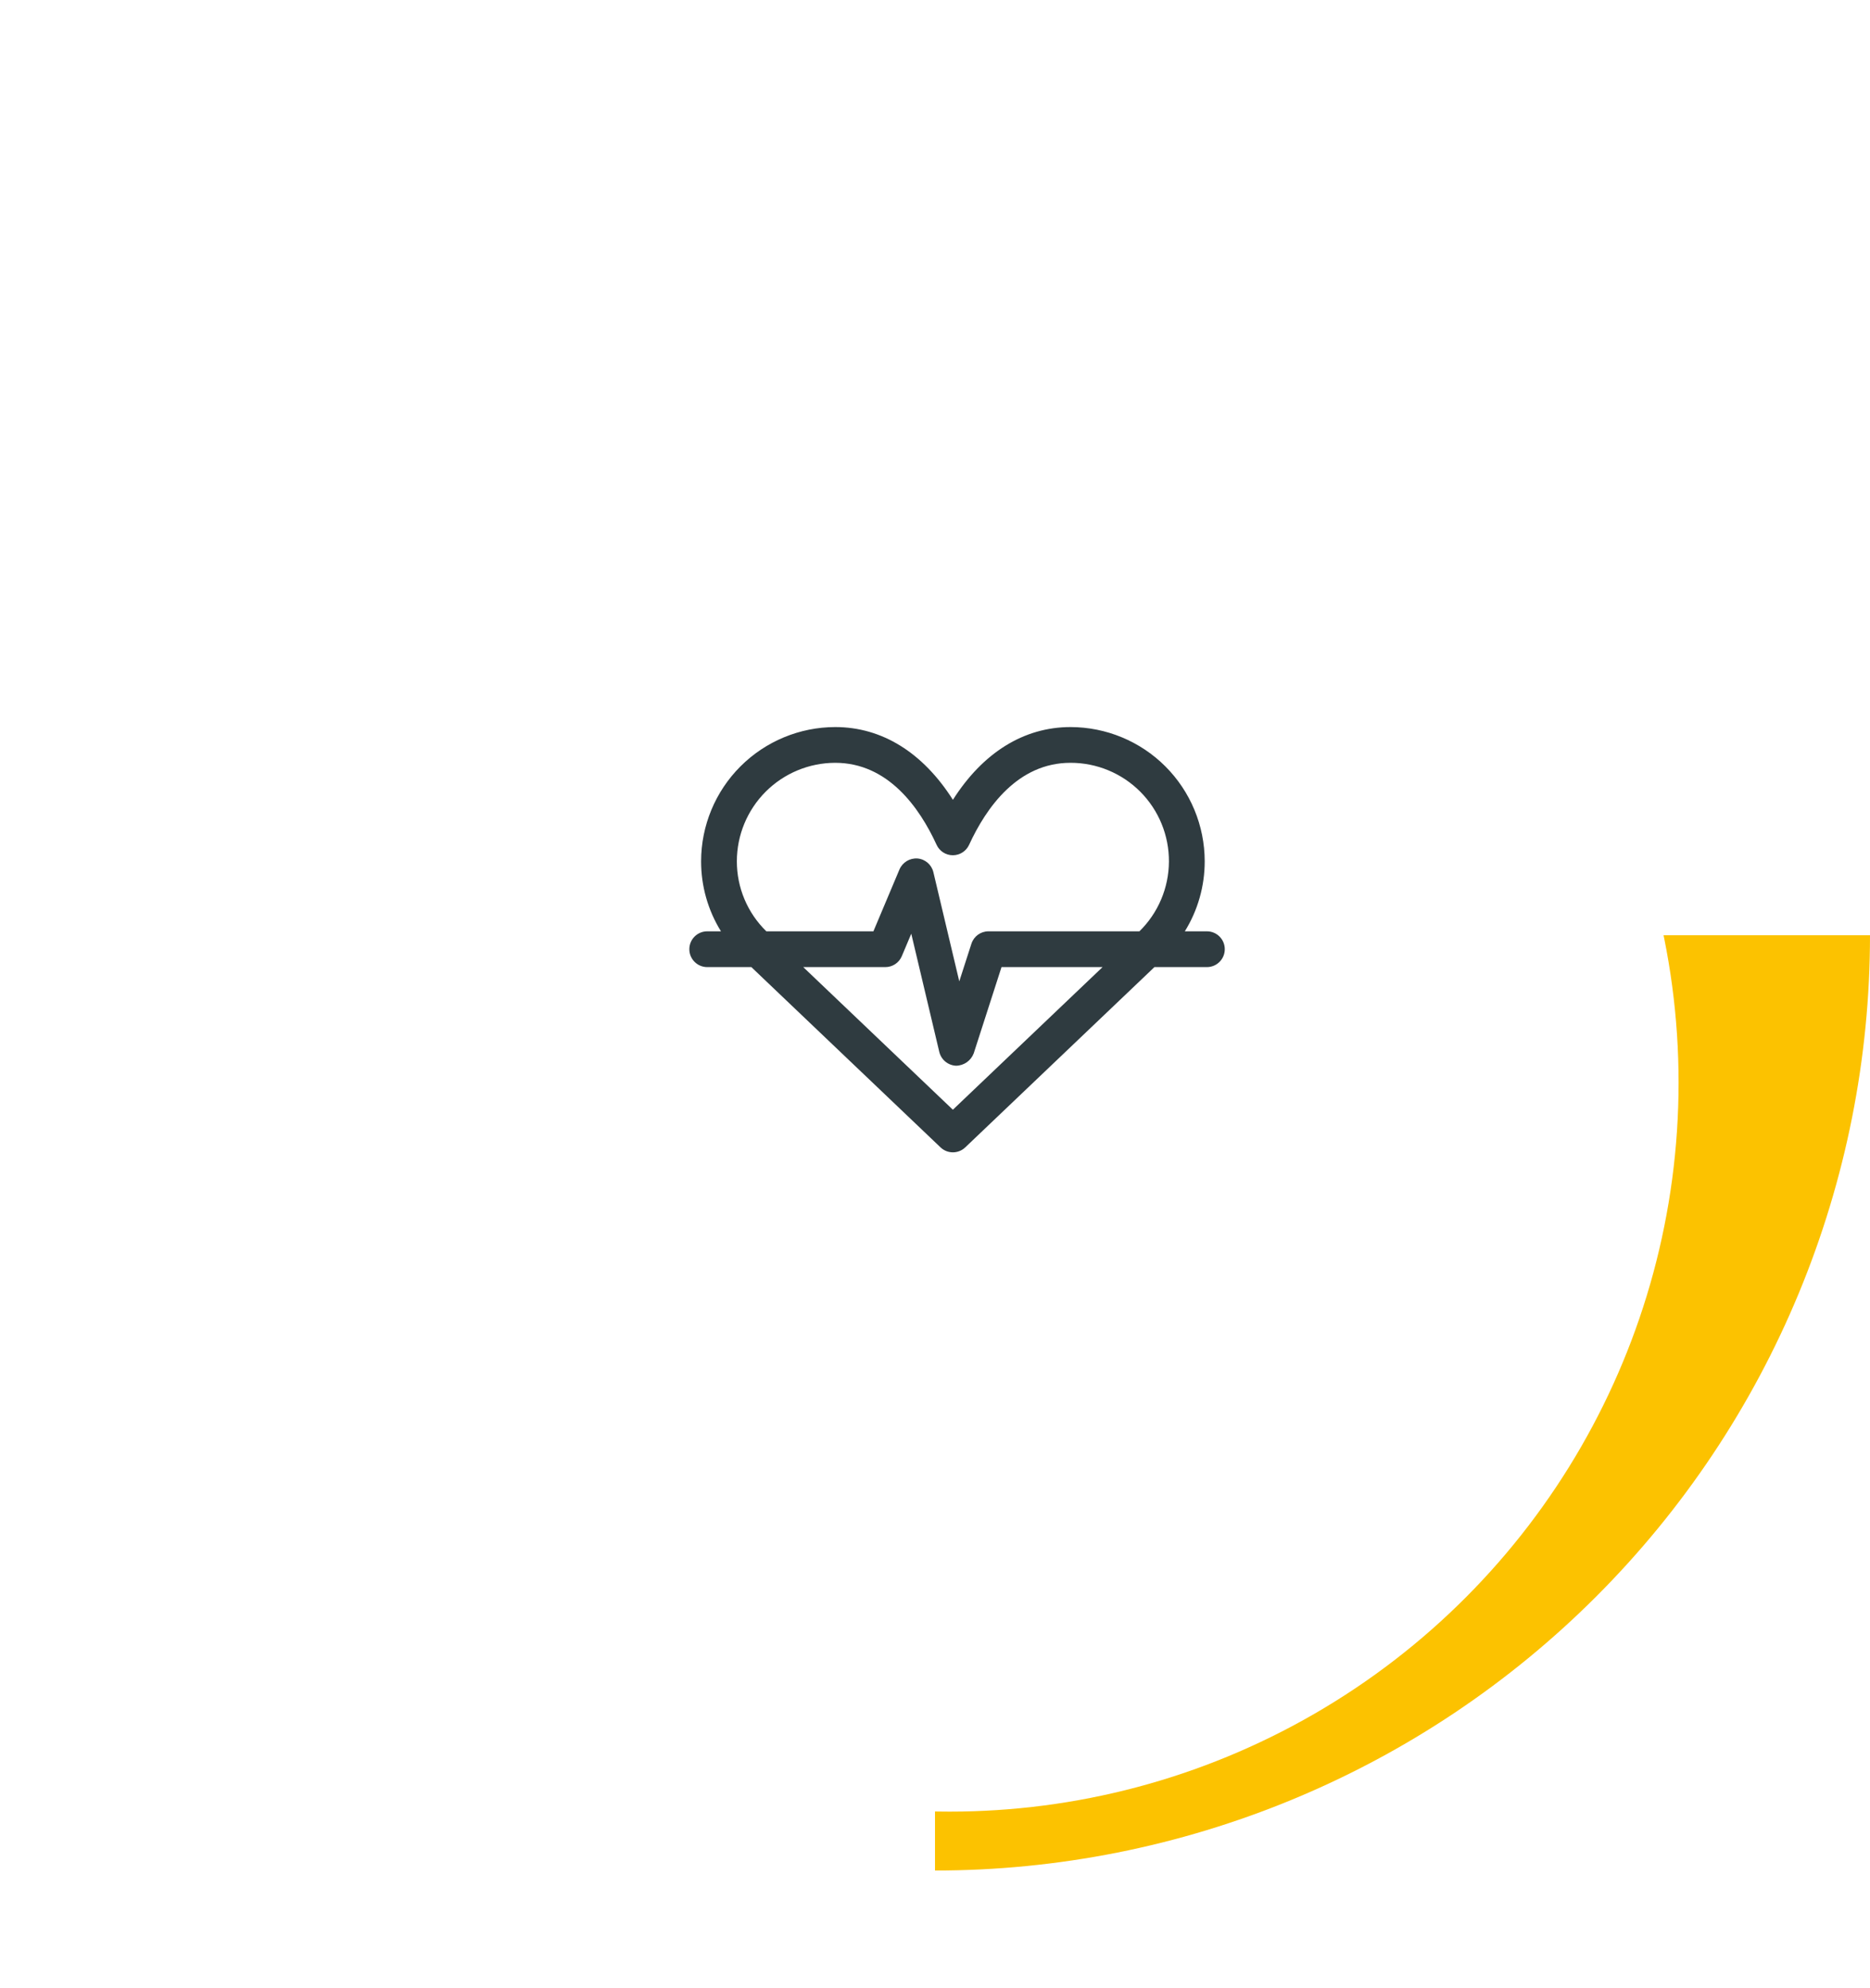
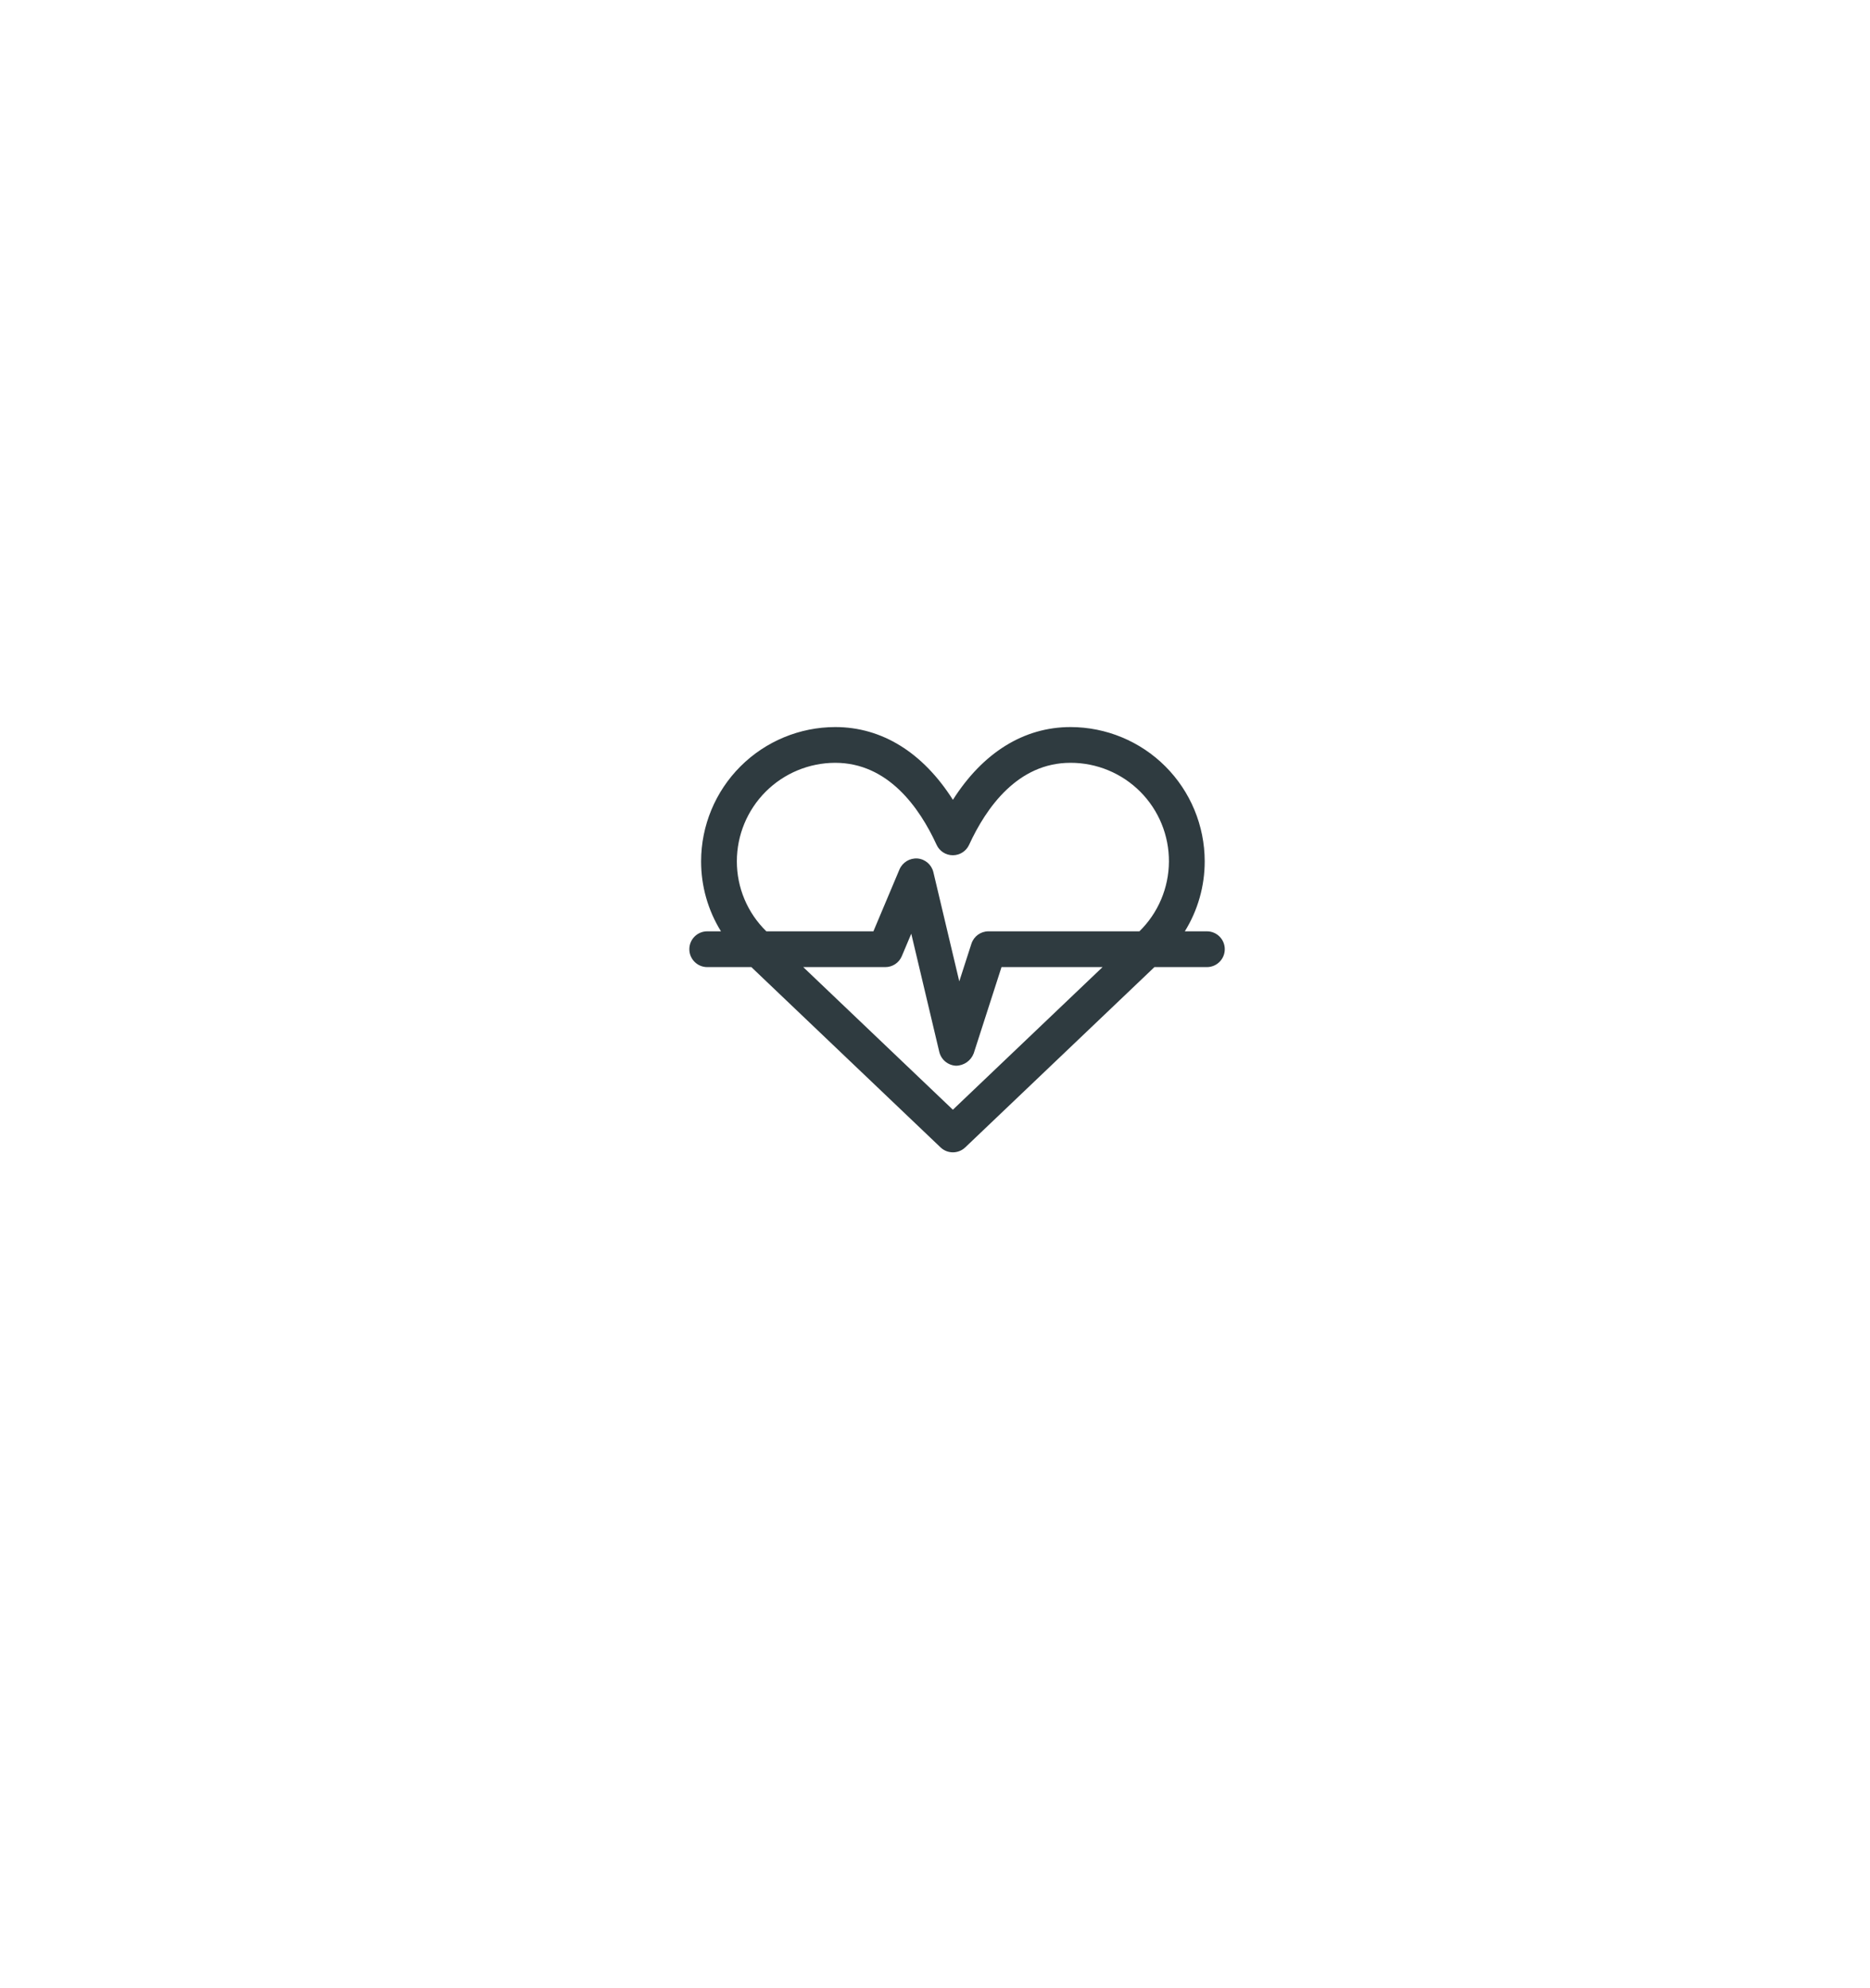
<svg xmlns="http://www.w3.org/2000/svg" width="127" height="135" viewBox="0 0 127 135" fill="none">
-   <path d="M127 63.5C127 71.839 125.358 80.096 122.166 87.8C118.975 95.505 114.298 102.505 108.401 108.401C102.505 114.298 95.505 118.975 87.8 122.166C80.096 125.358 71.839 127 63.5 127L63.5 63.5H127Z" fill="#FCC200" />
  <g filter="url(#filter0_d_3260_40133)">
-     <circle cx="64.5" cy="63.5" r="49.5" fill="white" />
-   </g>
+     </g>
  <path d="M81.966 63.232H80.467C81.352 61.804 81.82 60.155 81.817 58.475C81.814 56.059 80.853 53.743 79.146 52.035C77.438 50.327 75.122 49.367 72.706 49.364C69.532 49.364 66.752 51.101 64.716 54.304C62.681 51.099 59.901 49.364 56.726 49.364C54.311 49.367 51.995 50.328 50.287 52.035C48.578 53.743 47.618 56.059 47.615 58.475C47.612 60.155 48.079 61.804 48.964 63.232H48.032C47.36 63.232 46.816 63.776 46.816 64.447C46.816 65.118 47.36 65.662 48.032 65.662H51.028L63.877 77.903C64.346 78.349 65.084 78.349 65.553 77.903L78.402 65.662H81.966C82.637 65.662 83.18 65.118 83.18 64.447C83.18 63.776 82.637 63.232 81.966 63.232H81.966ZM50.043 58.472C50.045 56.701 50.75 55.003 52.002 53.75C53.255 52.498 54.953 51.793 56.724 51.791C60.3 51.791 62.443 54.82 63.608 57.359C63.806 57.791 64.237 58.067 64.712 58.067C65.186 58.067 65.618 57.791 65.816 57.359C66.984 54.82 69.126 51.791 72.7 51.791H72.699C74.48 51.787 76.186 52.494 77.443 53.755C78.699 55.016 79.399 56.727 79.387 58.506C79.376 60.286 78.655 61.987 77.383 63.232H67.129C66.602 63.232 66.135 63.573 65.973 64.075L65.149 66.63L63.39 59.217V59.218C63.269 58.706 62.833 58.331 62.309 58.286C61.787 58.25 61.298 58.546 61.089 59.026L59.317 63.232H52.046C50.762 61.982 50.039 60.265 50.043 58.472L50.043 58.472ZM64.714 75.345L54.552 65.662H60.126C60.615 65.663 61.056 65.37 61.246 64.919L61.888 63.395L63.792 71.423V71.424C63.922 71.952 64.383 72.331 64.926 72.358C65.462 72.353 65.941 72.018 66.13 71.516L68.017 65.662H74.879L64.714 75.345Z" fill="#2F3B40" />
  <defs>
    <filter id="filter0_d_3260_40133" x="3" y="12" width="123" height="123" filterUnits="userSpaceOnUse" color-interpolation-filters="sRGB">
      <feFlood flood-opacity="0" result="BackgroundImageFix" />
      <feColorMatrix in="SourceAlpha" type="matrix" values="0 0 0 0 0 0 0 0 0 0 0 0 0 0 0 0 0 0 127 0" result="hardAlpha" />
      <feOffset dy="10" />
      <feGaussianBlur stdDeviation="6" />
      <feColorMatrix type="matrix" values="0 0 0 0 0 0 0 0 0 0 0 0 0 0 0 0 0 0 0.07 0" />
      <feBlend mode="normal" in2="BackgroundImageFix" result="effect1_dropShadow_3260_40133" />
      <feBlend mode="normal" in="SourceGraphic" in2="effect1_dropShadow_3260_40133" result="shape" />
    </filter>
  </defs>
</svg>